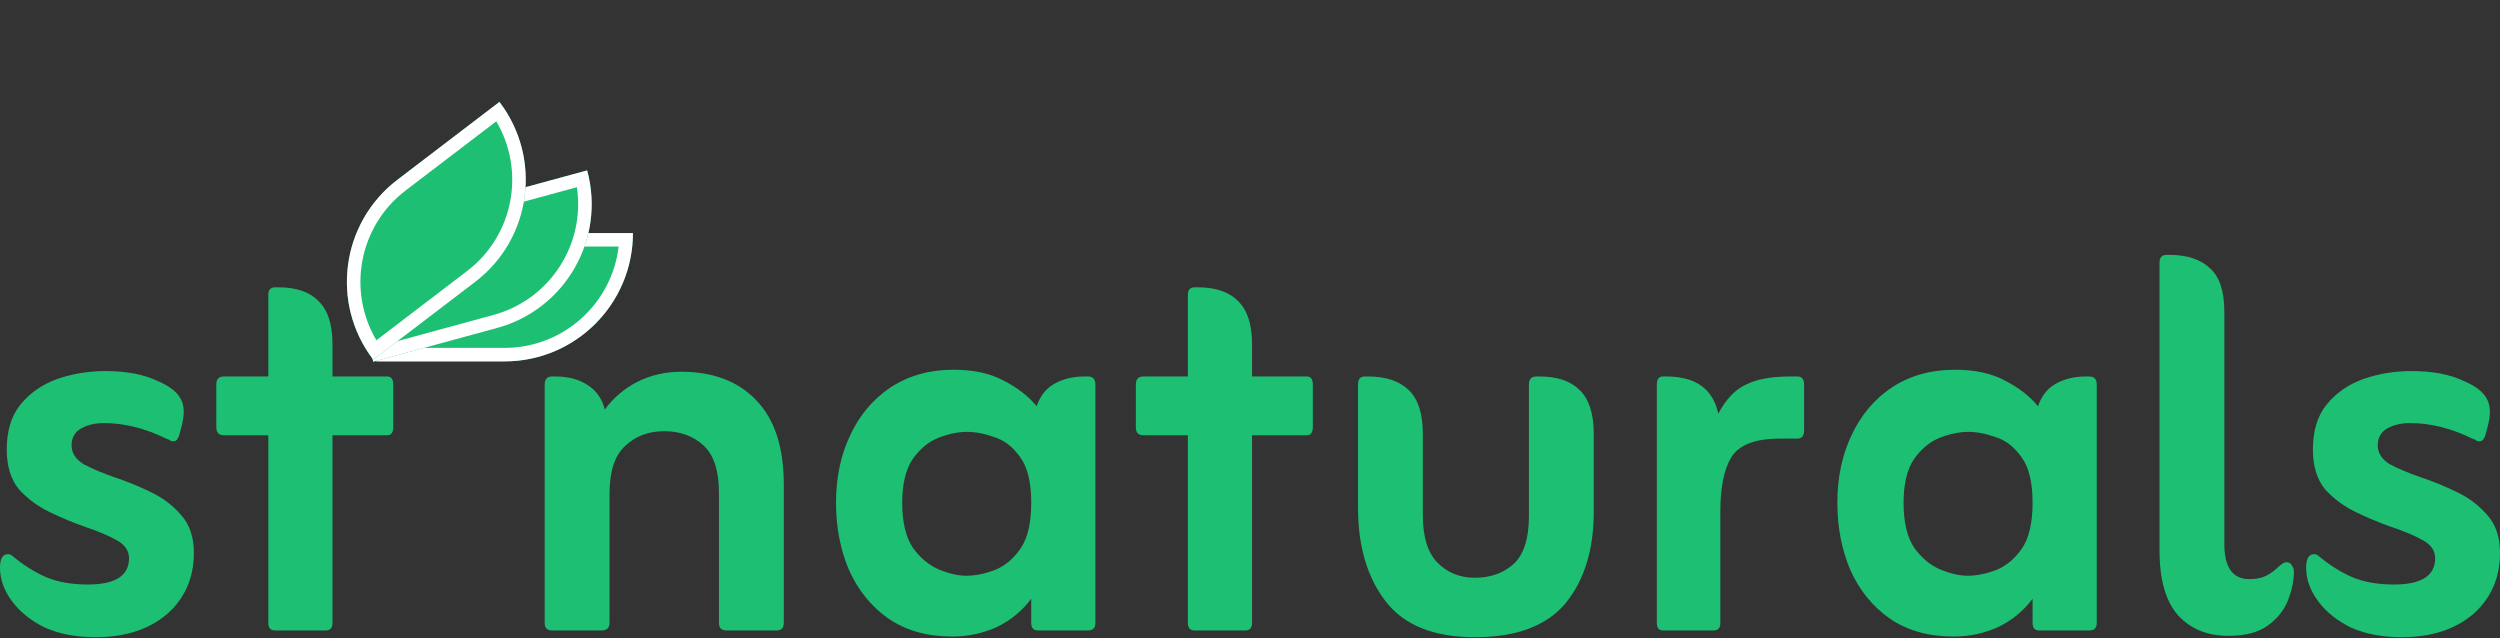
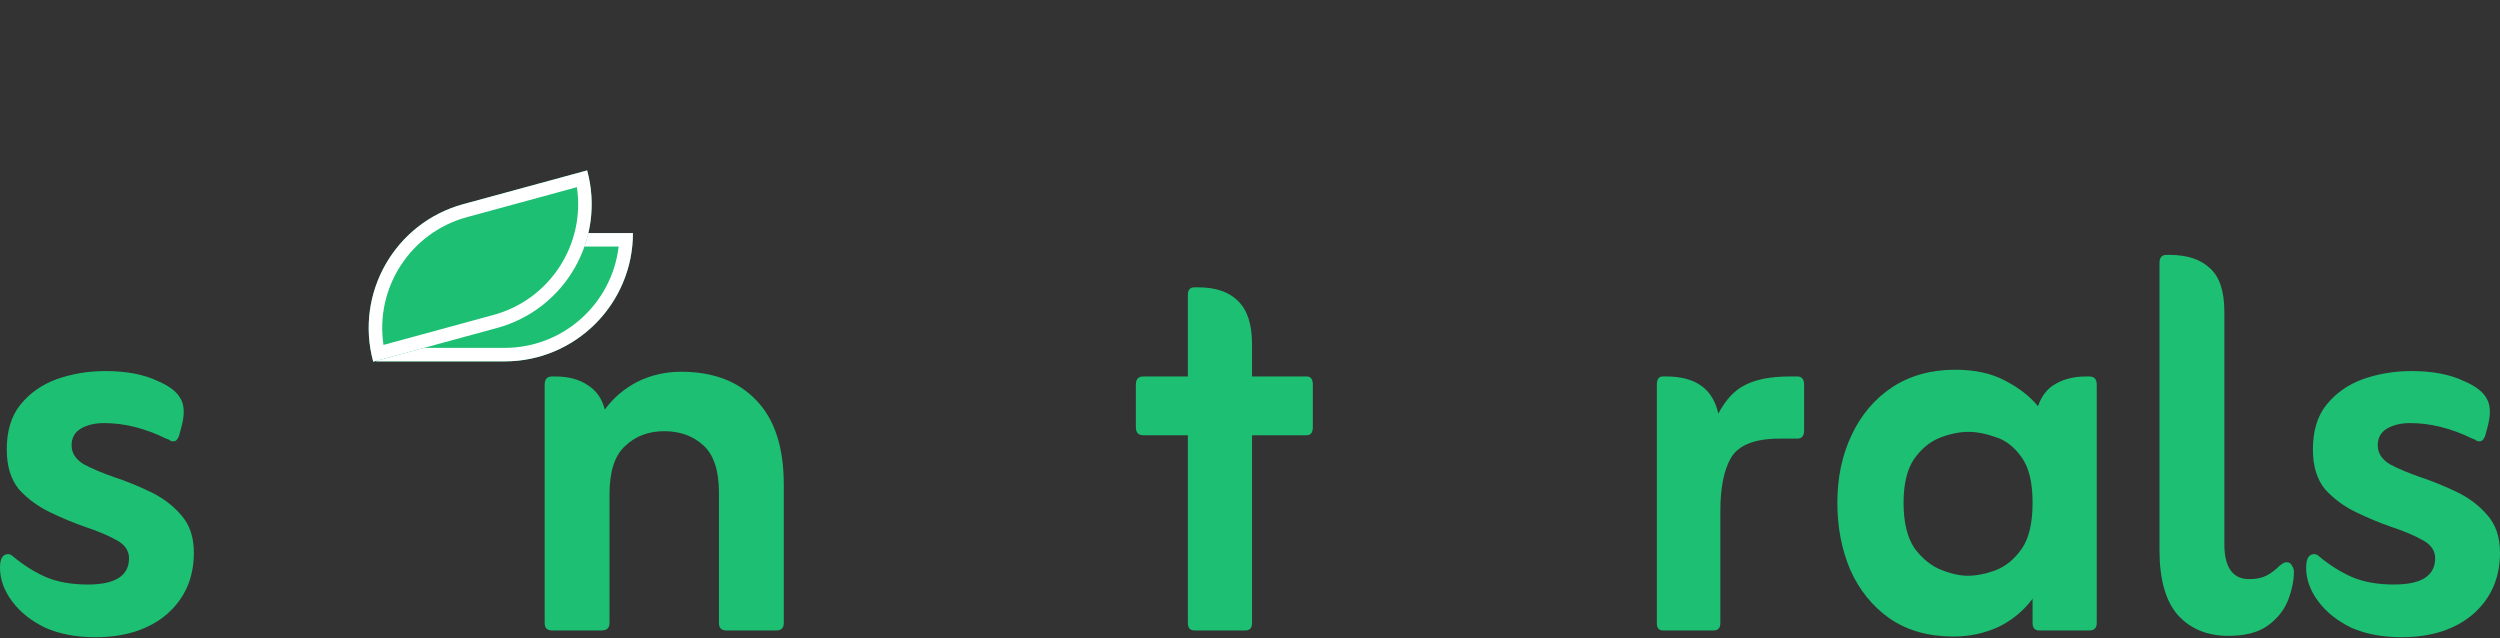
<svg xmlns="http://www.w3.org/2000/svg" width="960" height="245" viewBox="0 0 960 245" fill="none">
  <rect x="0" y="0" width="960" height="245" fill="#333333" stroke="none" />
  <path d="M890.744 213.821C894.722 217.106 898.872 219.7 903.195 221.602C907.691 223.505 913.051 224.456 919.277 224.456C929.825 224.456 935.099 221.084 935.099 214.34C935.099 211.4 933.456 209.066 930.171 207.336C927.058 205.607 923.167 203.964 918.499 202.408C914.003 200.852 909.42 198.95 904.751 196.702C900.082 194.454 896.105 191.514 892.819 187.883C889.707 184.078 888.15 178.977 888.15 172.579C888.15 165.489 889.88 159.783 893.338 155.459C896.97 150.963 901.639 147.678 907.345 145.603C913.224 143.528 919.45 142.49 926.021 142.49C934.148 142.49 940.892 143.787 946.253 146.381C950.749 148.283 953.688 150.618 955.072 153.384C956.455 155.978 956.455 159.696 955.072 164.538L954.294 167.391C953.775 168.775 953.083 169.466 952.219 169.466C951.7 169.466 951.268 169.38 950.922 169.207C950.576 168.861 950.057 168.602 949.365 168.429C941.238 164.451 933.284 162.463 925.502 162.463C922.044 162.463 919.104 163.155 916.683 164.538C914.262 165.921 913.051 168.083 913.051 171.023C913.051 173.962 914.608 176.383 917.72 178.285C921.006 180.015 924.897 181.657 929.393 183.214C934.062 184.77 938.731 186.672 943.4 188.92C948.068 191.168 951.959 194.108 955.072 197.739C958.357 201.371 960 206.212 960 212.265C960 221.948 956.542 229.816 949.625 235.869C942.708 241.748 933.543 244.688 922.13 244.688C914.867 244.688 908.469 243.477 902.935 241.056C897.575 238.462 893.338 235.09 890.226 230.94C887.113 226.79 885.557 222.467 885.557 217.971C885.557 214.513 886.594 212.783 888.669 212.783C889.361 212.783 890.053 213.129 890.744 213.821Z" fill="#1DBF73" />
  <path d="M875.417 217.194C875.762 217.021 876.108 216.761 876.454 216.416C876.973 216.07 877.492 215.897 878.01 215.897C879.048 215.897 879.74 216.329 880.085 217.194C880.604 217.885 880.864 218.664 880.864 219.528C880.864 222.987 880.086 226.705 878.529 230.682C876.973 234.486 874.379 237.685 870.748 240.279C867.116 242.873 862.101 244.17 855.703 244.17C847.576 244.17 841.091 241.489 836.249 236.129C831.581 230.768 829.246 222.468 829.246 211.228V100.99C829.246 98.915 830.111 97.877 831.84 97.877H833.137C839.881 97.877 845.069 99.606 848.7 103.065C852.331 106.35 854.147 111.884 854.147 119.665V208.893C854.147 217.885 857.346 222.381 863.744 222.381C866.338 222.381 868.5 221.949 870.229 221.085C871.958 220.22 873.687 218.923 875.417 217.194Z" fill="#1DBF73" />
  <path d="M780.508 229.904C777.05 234.573 772.64 238.204 767.28 240.798C761.919 243.219 756.212 244.43 750.16 244.43C740.476 244.43 732.263 242.095 725.519 237.426C718.947 232.757 713.933 226.532 710.474 218.75C707.189 210.969 705.546 202.409 705.546 193.071C705.546 183.388 707.362 174.742 710.993 167.133C714.624 159.351 719.812 153.213 726.556 148.717C733.473 144.221 741.514 141.973 750.679 141.973C758.288 141.973 764.686 143.356 769.873 146.123C775.234 148.89 779.471 152.175 782.583 155.979C783.967 152.002 786.215 149.149 789.327 147.42C792.613 145.518 796.504 144.567 801 144.567H802.296C804.199 144.567 805.15 145.604 805.15 147.679V239.242C805.15 241.144 804.199 242.095 802.296 242.095H783.102C781.373 242.095 780.508 241.144 780.508 239.242V229.904ZM755.607 221.085C758.893 221.085 762.438 220.393 766.242 219.01C770.219 217.454 773.591 214.687 776.358 210.71C779.125 206.732 780.508 200.853 780.508 193.071C780.508 185.29 779.125 179.497 776.358 175.693C773.591 171.715 770.306 169.122 766.501 167.911C762.697 166.528 759.152 165.836 755.867 165.836C752.408 165.836 748.69 166.614 744.713 168.17C740.909 169.727 737.623 172.494 734.856 176.471C732.263 180.448 730.966 185.982 730.966 193.071C730.966 200.507 732.349 206.3 735.116 210.45C738.056 214.427 741.428 217.194 745.232 218.75C749.036 220.307 752.495 221.085 755.607 221.085Z" fill="#1DBF73" />
  <path d="M659.831 158.831C662.77 153.297 666.315 149.579 670.465 147.677C674.616 145.602 680.236 144.564 687.325 144.564H690.179C691.908 144.564 692.772 145.602 692.772 147.677V165.315C692.772 167.39 691.908 168.428 690.179 168.428H683.435C673.924 168.428 667.699 170.849 664.759 175.691C661.992 180.36 660.609 187.276 660.609 196.441V239.24C660.609 241.142 659.744 242.093 658.015 242.093H638.561C637.005 242.093 636.227 241.142 636.227 239.24V147.677C636.227 145.602 637.005 144.564 638.561 144.564H639.858C651.098 144.564 657.755 149.32 659.831 158.831Z" fill="#1DBF73" />
-   <path d="M566.347 244.687C550.611 244.687 539.198 240.104 532.108 230.939C525.019 221.775 521.474 209.756 521.474 194.885V147.677C521.474 145.602 522.338 144.564 524.067 144.564H525.364C532.108 144.564 537.296 146.294 540.927 149.752C544.559 153.211 546.375 158.831 546.375 166.612V197.998C546.375 206.298 548.277 212.35 552.081 216.155C555.885 219.959 560.641 221.861 566.347 221.861C572.227 221.861 577.155 220.132 581.132 216.673C585.109 213.042 587.098 206.903 587.098 198.257V147.677C587.098 145.602 588.049 144.564 589.951 144.564H591.248C597.992 144.564 603.093 146.294 606.552 149.752C610.183 153.211 611.999 158.831 611.999 166.612V196.441C611.999 211.14 608.368 222.899 601.105 231.718C593.842 240.364 582.256 244.687 566.347 244.687Z" fill="#1DBF73" />
  <path d="M456.141 167.133H439.021C437.119 167.133 436.168 166.096 436.168 164.021V147.679C436.168 145.604 437.119 144.567 439.021 144.567H456.141V113.181C456.141 111.279 457.005 110.328 458.734 110.328H460.031C466.775 110.328 471.877 112.057 475.335 115.516C478.966 118.974 480.782 124.508 480.782 132.116V144.567H501.792C503.349 144.567 504.127 145.604 504.127 147.679V164.021C504.127 166.096 503.349 167.133 501.792 167.133H480.782V239.242C480.782 241.144 479.918 242.095 478.188 242.095H458.734C457.005 242.095 456.141 241.144 456.141 239.242V167.133Z" fill="#1DBF73" />
-   <path d="M395.992 229.904C392.533 234.573 388.124 238.204 382.763 240.798C377.402 243.219 371.696 244.43 365.643 244.43C355.96 244.43 347.746 242.095 341.002 237.426C334.431 232.757 329.416 226.532 325.958 218.75C322.672 210.969 321.029 202.409 321.029 193.071C321.029 183.388 322.845 174.742 326.476 167.133C330.108 159.351 335.295 153.213 342.039 148.717C348.956 144.221 356.997 141.973 366.162 141.973C373.771 141.973 380.169 143.356 385.357 146.123C390.717 148.89 394.954 152.175 398.067 155.979C399.45 152.002 401.698 149.149 404.811 147.42C408.096 145.518 411.987 144.567 416.483 144.567H417.78C419.682 144.567 420.633 145.604 420.633 147.679V239.242C420.633 241.144 419.682 242.095 417.78 242.095H398.585C396.856 242.095 395.992 241.144 395.992 239.242V229.904ZM371.091 221.085C374.376 221.085 377.921 220.393 381.725 219.01C385.703 217.454 389.075 214.687 391.841 210.71C394.608 206.732 395.992 200.853 395.992 193.071C395.992 185.29 394.608 179.497 391.841 175.693C389.075 171.715 385.789 169.122 381.985 167.911C378.18 166.528 374.635 165.836 371.35 165.836C367.891 165.836 364.174 166.614 360.196 168.17C356.392 169.727 353.107 172.494 350.34 176.471C347.746 180.448 346.449 185.982 346.449 193.071C346.449 200.507 347.832 206.3 350.599 210.45C353.539 214.427 356.911 217.194 360.715 218.75C364.519 220.307 367.978 221.085 371.091 221.085Z" fill="#1DBF73" />
  <path d="M232.24 157.277C235.525 152.781 239.675 149.237 244.69 146.643C249.878 144.049 255.498 142.752 261.55 142.752C273.828 142.752 283.425 146.383 290.342 153.646C297.432 160.909 300.977 171.717 300.977 186.069V239.243C300.977 241.145 300.025 242.096 298.123 242.096H278.929C277.027 242.096 276.076 241.145 276.076 239.243V189.182C276.076 180.709 274.087 174.656 270.11 171.025C266.133 167.393 261.118 165.578 255.065 165.578C249.013 165.578 243.998 167.48 240.021 171.284C236.044 174.916 234.055 181.054 234.055 189.701V239.243C234.055 241.145 233.018 242.096 230.943 242.096H212.008C210.105 242.096 209.154 241.145 209.154 239.243V147.68C209.154 145.605 210.105 144.568 212.008 144.568H213.304C218.319 144.568 222.469 145.692 225.755 147.94C229.04 150.015 231.202 153.127 232.24 157.277Z" fill="#1DBF73" />
-   <path d="M103.033 167.133H85.914C84.012 167.133 83.061 166.096 83.061 164.021V147.679C83.061 145.604 84.012 144.567 85.914 144.567H103.033V113.181C103.033 111.279 103.898 110.328 105.627 110.328H106.924C113.668 110.328 118.769 112.057 122.228 115.516C125.859 118.974 127.675 124.508 127.675 132.116V144.567H148.685C150.241 144.567 151.019 145.604 151.019 147.679V164.021C151.019 166.096 150.241 167.133 148.685 167.133H127.675V239.242C127.675 241.144 126.81 242.095 125.081 242.095H105.627C103.898 242.095 103.033 241.144 103.033 239.242V167.133Z" fill="#1DBF73" />
  <path d="M5.188 213.821C9.165 217.106 13.315 219.7 17.638 221.602C22.134 223.505 27.495 224.456 33.72 224.456C44.268 224.456 49.542 221.084 49.542 214.34C49.542 211.4 47.9 209.066 44.614 207.336C41.502 205.607 37.611 203.964 32.942 202.408C28.446 200.852 23.863 198.95 19.195 196.702C14.526 194.454 10.548 191.514 7.263 187.883C4.15 184.078 2.594 178.977 2.594 172.579C2.594 165.489 4.323 159.783 7.782 155.459C11.413 150.963 16.082 147.678 21.788 145.603C27.668 143.528 33.893 142.49 40.464 142.49C48.591 142.49 55.335 143.787 60.696 146.381C65.192 148.283 68.132 150.618 69.515 153.384C70.898 155.978 70.898 159.696 69.515 164.538L68.737 167.391C68.218 168.775 67.526 169.466 66.662 169.466C66.143 169.466 65.711 169.38 65.365 169.207C65.019 168.861 64.5 168.602 63.809 168.429C55.681 164.451 47.727 162.463 39.945 162.463C36.487 162.463 33.547 163.155 31.126 164.538C28.705 165.921 27.495 168.083 27.495 171.023C27.495 173.962 29.051 176.383 32.164 178.285C35.449 180.015 39.34 181.657 43.836 183.214C48.505 184.77 53.174 186.672 57.843 188.92C62.512 191.168 66.403 194.108 69.515 197.739C72.801 201.371 74.444 206.212 74.444 212.265C74.444 221.948 70.985 229.816 64.068 235.869C57.151 241.748 47.986 244.688 36.573 244.688C29.311 244.688 22.912 243.477 17.379 241.056C12.018 238.462 7.782 235.09 4.669 230.94C1.556 226.79 0 222.467 0 217.971C0 214.513 1.038 212.783 3.113 212.783C3.804 212.783 4.496 213.129 5.188 213.821Z" fill="#1DBF73" />
  <path d="M144.48 138.773H193.764C220.982 138.773 243.047 116.709 243.047 89.49H193.764C166.545 89.49 144.48 111.555 144.48 138.773Z" fill="#1DBF73" />
  <path d="M193.764 89.49H243.047C243.047 116.709 220.982 138.773 193.764 138.773V133.586C216.362 133.586 234.986 116.586 237.554 94.678H193.764C171.166 94.678 152.541 111.677 149.973 133.586H193.764V138.773H144.48C144.48 111.555 166.545 89.49 193.764 89.49Z" fill="white" />
  <path d="M143.321 138.898L190.87 125.94C217.131 118.784 232.618 91.694 225.462 65.433L177.912 78.391C151.652 85.547 136.165 112.637 143.321 138.898Z" fill="#1DBF73" />
  <path d="M177.912 78.391L225.462 65.433C232.618 91.694 217.131 118.784 190.87 125.94L189.506 120.935C211.309 114.994 224.809 93.695 221.526 71.883L179.276 83.396C157.473 89.338 143.974 110.636 147.257 132.448L189.506 120.935L190.87 125.94L143.321 138.898C136.165 112.637 151.652 85.547 177.912 78.391Z" fill="white" />
-   <path d="M143.315 138.108L182.496 108.214C204.135 91.704 208.293 60.778 191.783 39.139L152.602 69.033C130.963 85.543 126.805 116.469 143.315 138.108Z" fill="#1DBF73" />
-   <path d="M152.602 69.033L191.783 39.139C208.293 60.778 204.135 91.704 182.496 108.214L179.349 104.09C197.315 90.382 201.811 65.57 190.563 46.595L155.749 73.157C137.783 86.865 133.288 111.677 144.535 130.652L179.349 104.09L182.496 108.214L143.315 138.108C126.805 116.469 130.963 85.543 152.602 69.033Z" fill="white" />
</svg>